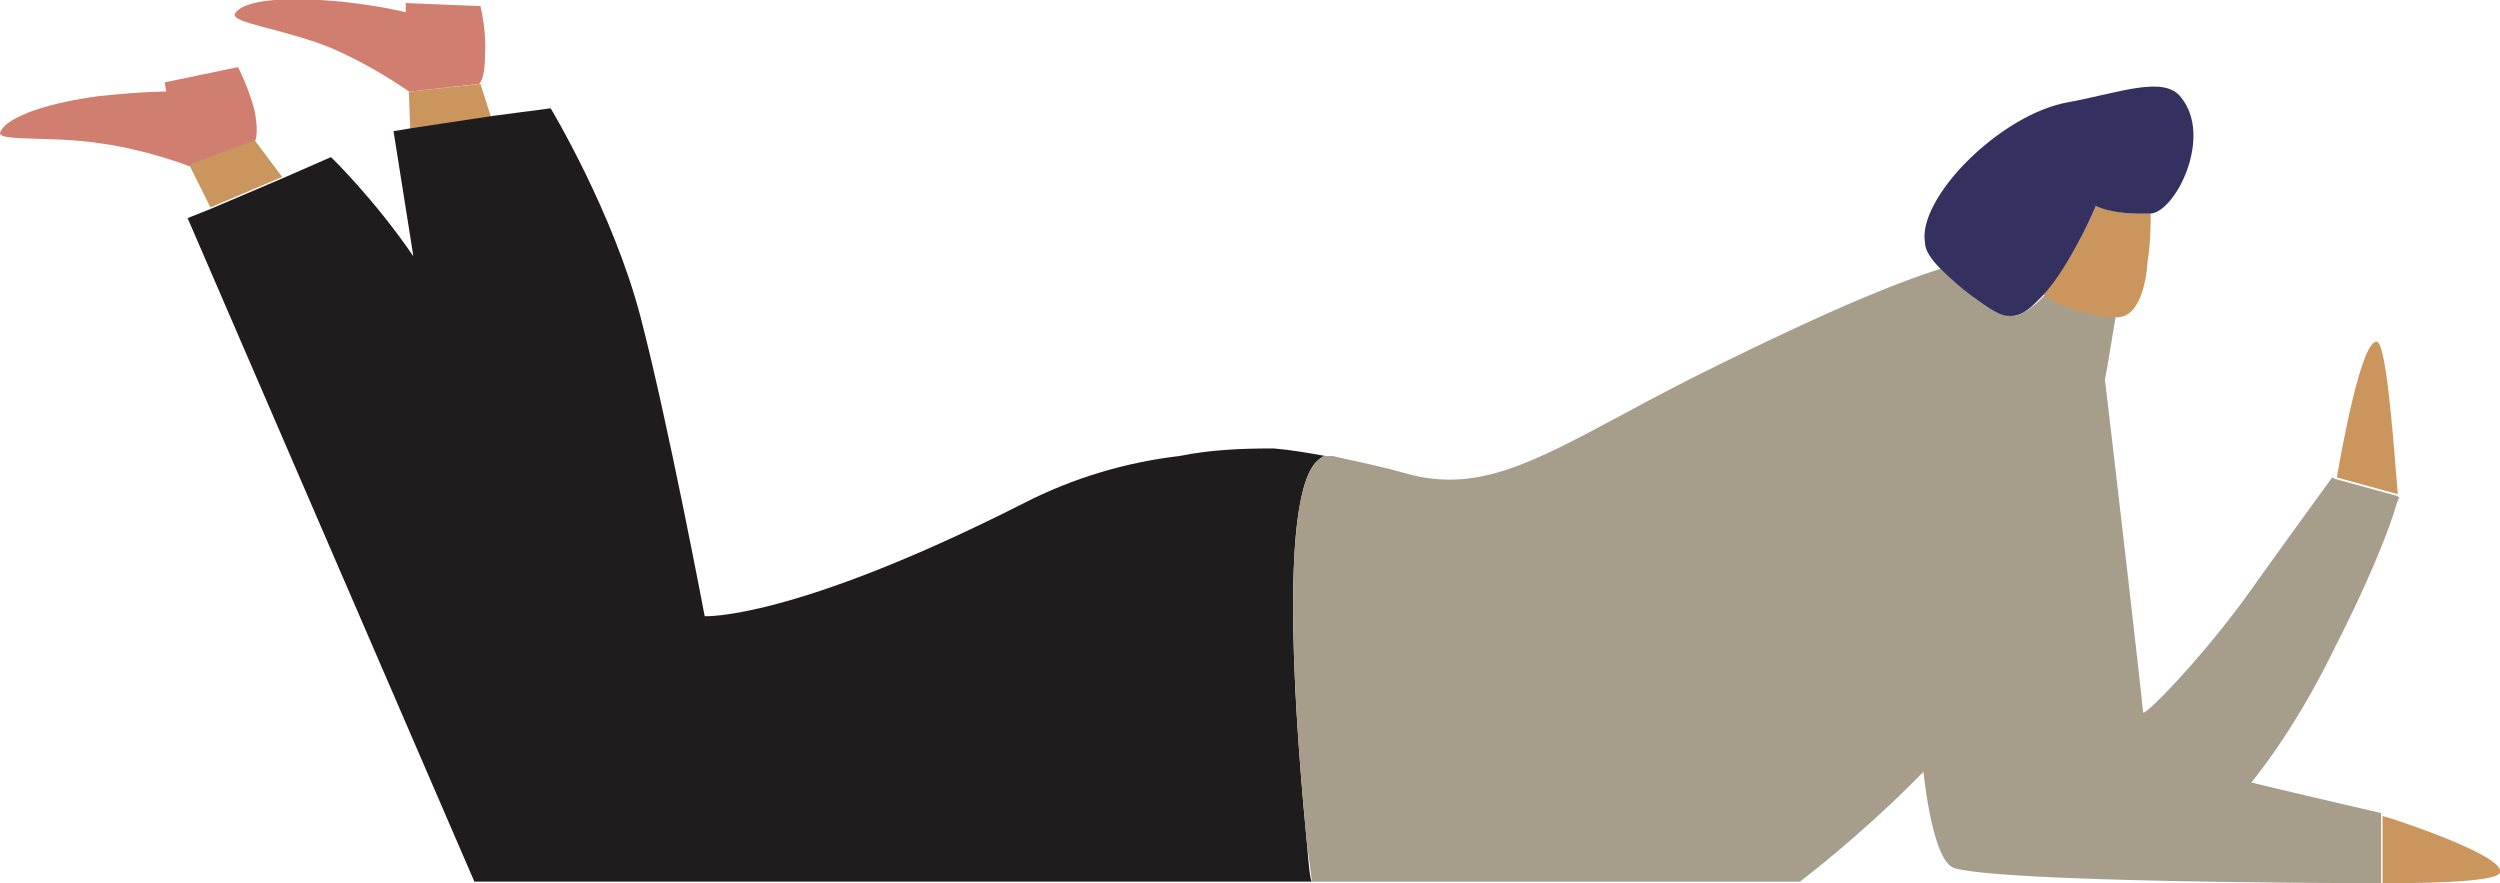
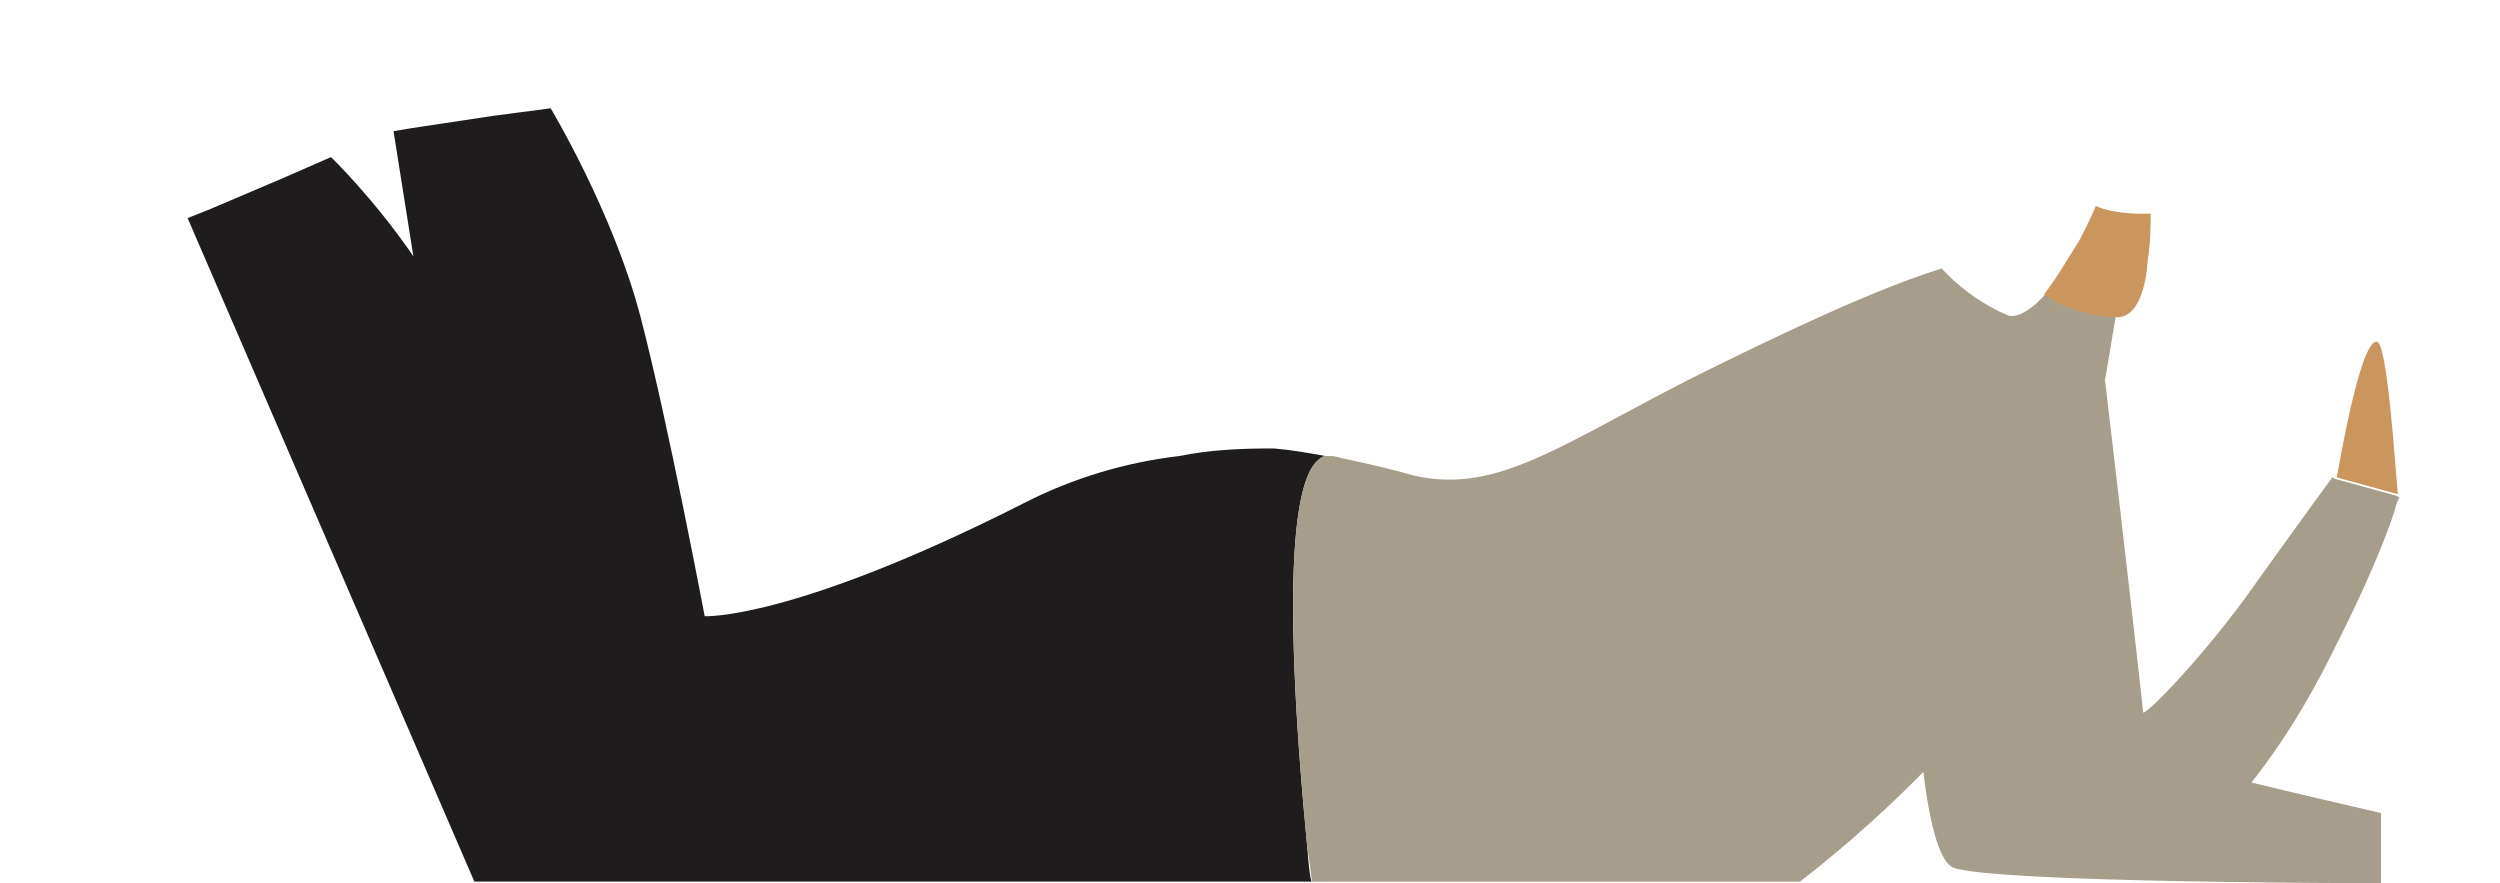
<svg xmlns="http://www.w3.org/2000/svg" class="person1 person" viewBox="0 0 163.9 57.9">
-   <path d="m32.2 7.7-5.3.8-.1-2.5h.1l4.6-.5z" fill="#cb965e" />
-   <path d="m31.8 3.6c0 1.7-.4 1.9-.4 1.9l-4.5.5h-.1c-.4-.3-2.6-1.8-5.2-2.9-3-1.2-6.5-1.6-6.2-2.2.6-1 3.7-1.1 6.9-.8 2.8.3 4.3.7 4.3.7v-.6l4.9.2c0 .1.4 1.5.3 3.2zm-15.1 5.7-4.3 1.6c-.2-.1-2.9-1.1-5.8-1.5-3.2-.5-6.7-.1-6.6-.7.4-1.1 3.4-2 6.5-2.4 2.8-.3 4.4-.3 4.4-.3l-.1-.6 4.8-1s.7 1.3 1.1 2.9c.3 1.6 0 2 0 2z" fill="#cf7e70" />
-   <path d="m18.5 11.6-4.7 2-1.4-2.8 4.3-1.6z" fill="#cb965e" />
  <path d="m86.9 29.9c-.1 0-.3.1-.4.2-2.9 2.1-1.4 19.1-.8 25.4.1 1.3.2 2.2.3 2.3h-54.9l-18.8-43.5 1.5-.6 4.7-2 3.2-1.4s2.8 2.7 5.4 6.5l-1.3-8.2 1.2-.2 5.3-.8 3.8-.5s4.1 6.8 5.9 13.7 4.2 19.6 4.2 19.6 5.7.3 20.9-7.4c3.3-1.7 6.8-2.7 10.2-3.1 2-.4 3.9-.5 6.2-.5 1.2.1 2.3.3 3.4.5z" fill="#1f1c1d" />
-   <path d="m163.9 57.2c-.2.7-5.9.7-7.7.7v-4.4c.5.1 8.1 2.6 7.7 3.7z" fill="#cb965e" />
  <path d="m153.1 42.4c-1.6 3.3-3.5 6.4-5.5 8.9 3.7.9 8.5 2 8.5 2v4.6s-24.9 0-28-1c-.9-.3-1.6-2.8-2-6.3-4.1 4.2-8.1 7.2-8.1 7.2h-32c0-.1-.1-1-.3-2.3-.6-6.3-2.1-23.3.8-25.4.1-.1.2-.2.4-.2h.5c1.2.3 2.9.6 5 1.2 5.8 1.5 10-2.1 19.7-6.9 7.1-3.5 11.7-5.5 15.2-6.6a12.66 12.66 0 0 0 4.4 3.1c.6.1 1.2-.3 1.8-.8l.6-.6c1.1.9 3.4 1.4 4.6 1.5-.2 1.1-.4 2.5-.7 4.1.8 6.7 2.5 21.5 2.5 21.8.1.3 4.1-3.8 7.2-8.2 2.5-3.5 5.2-7.2 5.2-7.2l.2.1 4 1.1.2.1s-.1.2-.2.5c-.3 1.1-1.5 4.4-4 9.3z" fill="#a69e8a" />
  <path d="m157.2 32.4-4-1.1c.1-.5 1.5-8.9 2.6-8.9.7-.1 1.2 7.8 1.4 10zm-16.2-18.4c0 1.7-.1 2.5-.2 3.1-.1 1.6-.6 3.7-2 3.7h-.2c-1.1 0-3.5-.6-4.6-1.5.8-1 1.6-2.4 2.3-3.5.7-1.3 1.1-2.3 1.1-2.3s1.1.6 3.6.5z" fill="#cb965e" />
-   <path d="m141 14c-2.6.1-3.6-.5-3.6-.5s-.4 1-1.1 2.3c-.6 1.1-1.4 2.5-2.3 3.5l-.6.6c-.6.6-1.2.9-1.8.8-.4 0-1.1-.4-1.9-1-.9-.6-1.8-1.4-2.5-2.1-.6-.6-1-1.2-1-1.7-.5-2.9 4.9-8.4 9.4-9.2 3.3-.6 6.3-1.8 7.4-.3 2.1 2.6-.4 7.5-2 7.6z" fill="#343161" />
</svg>